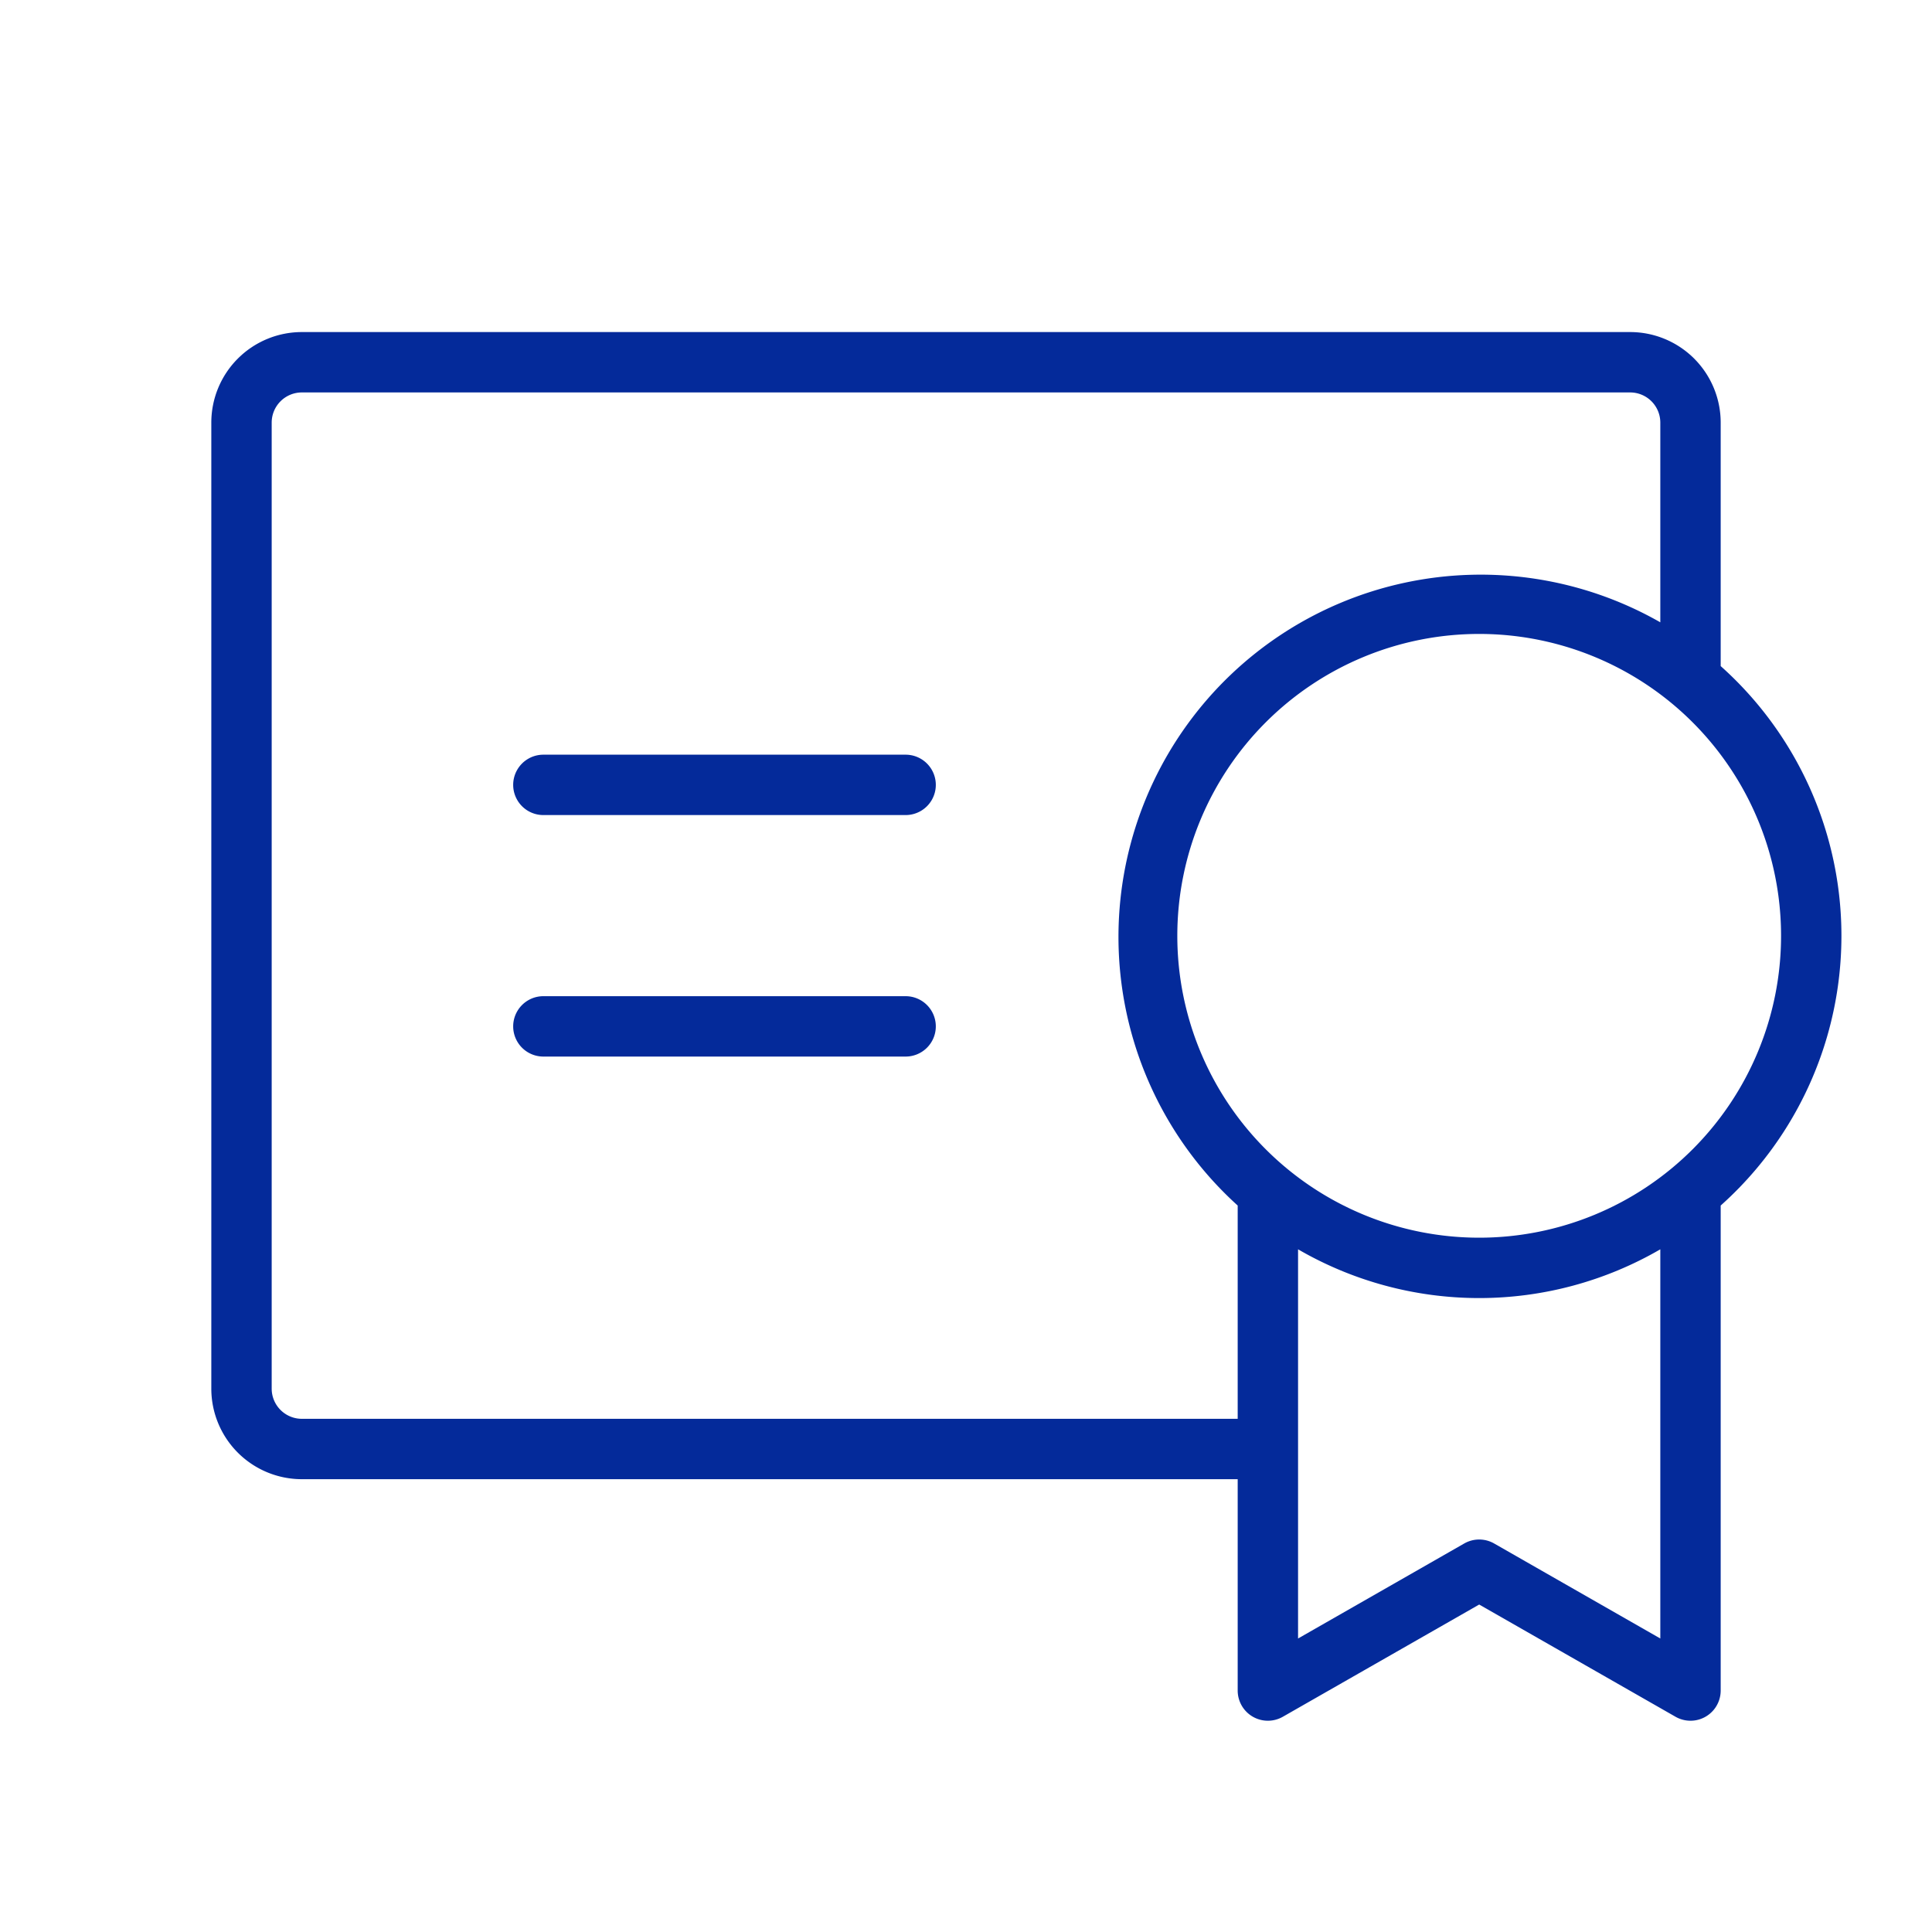
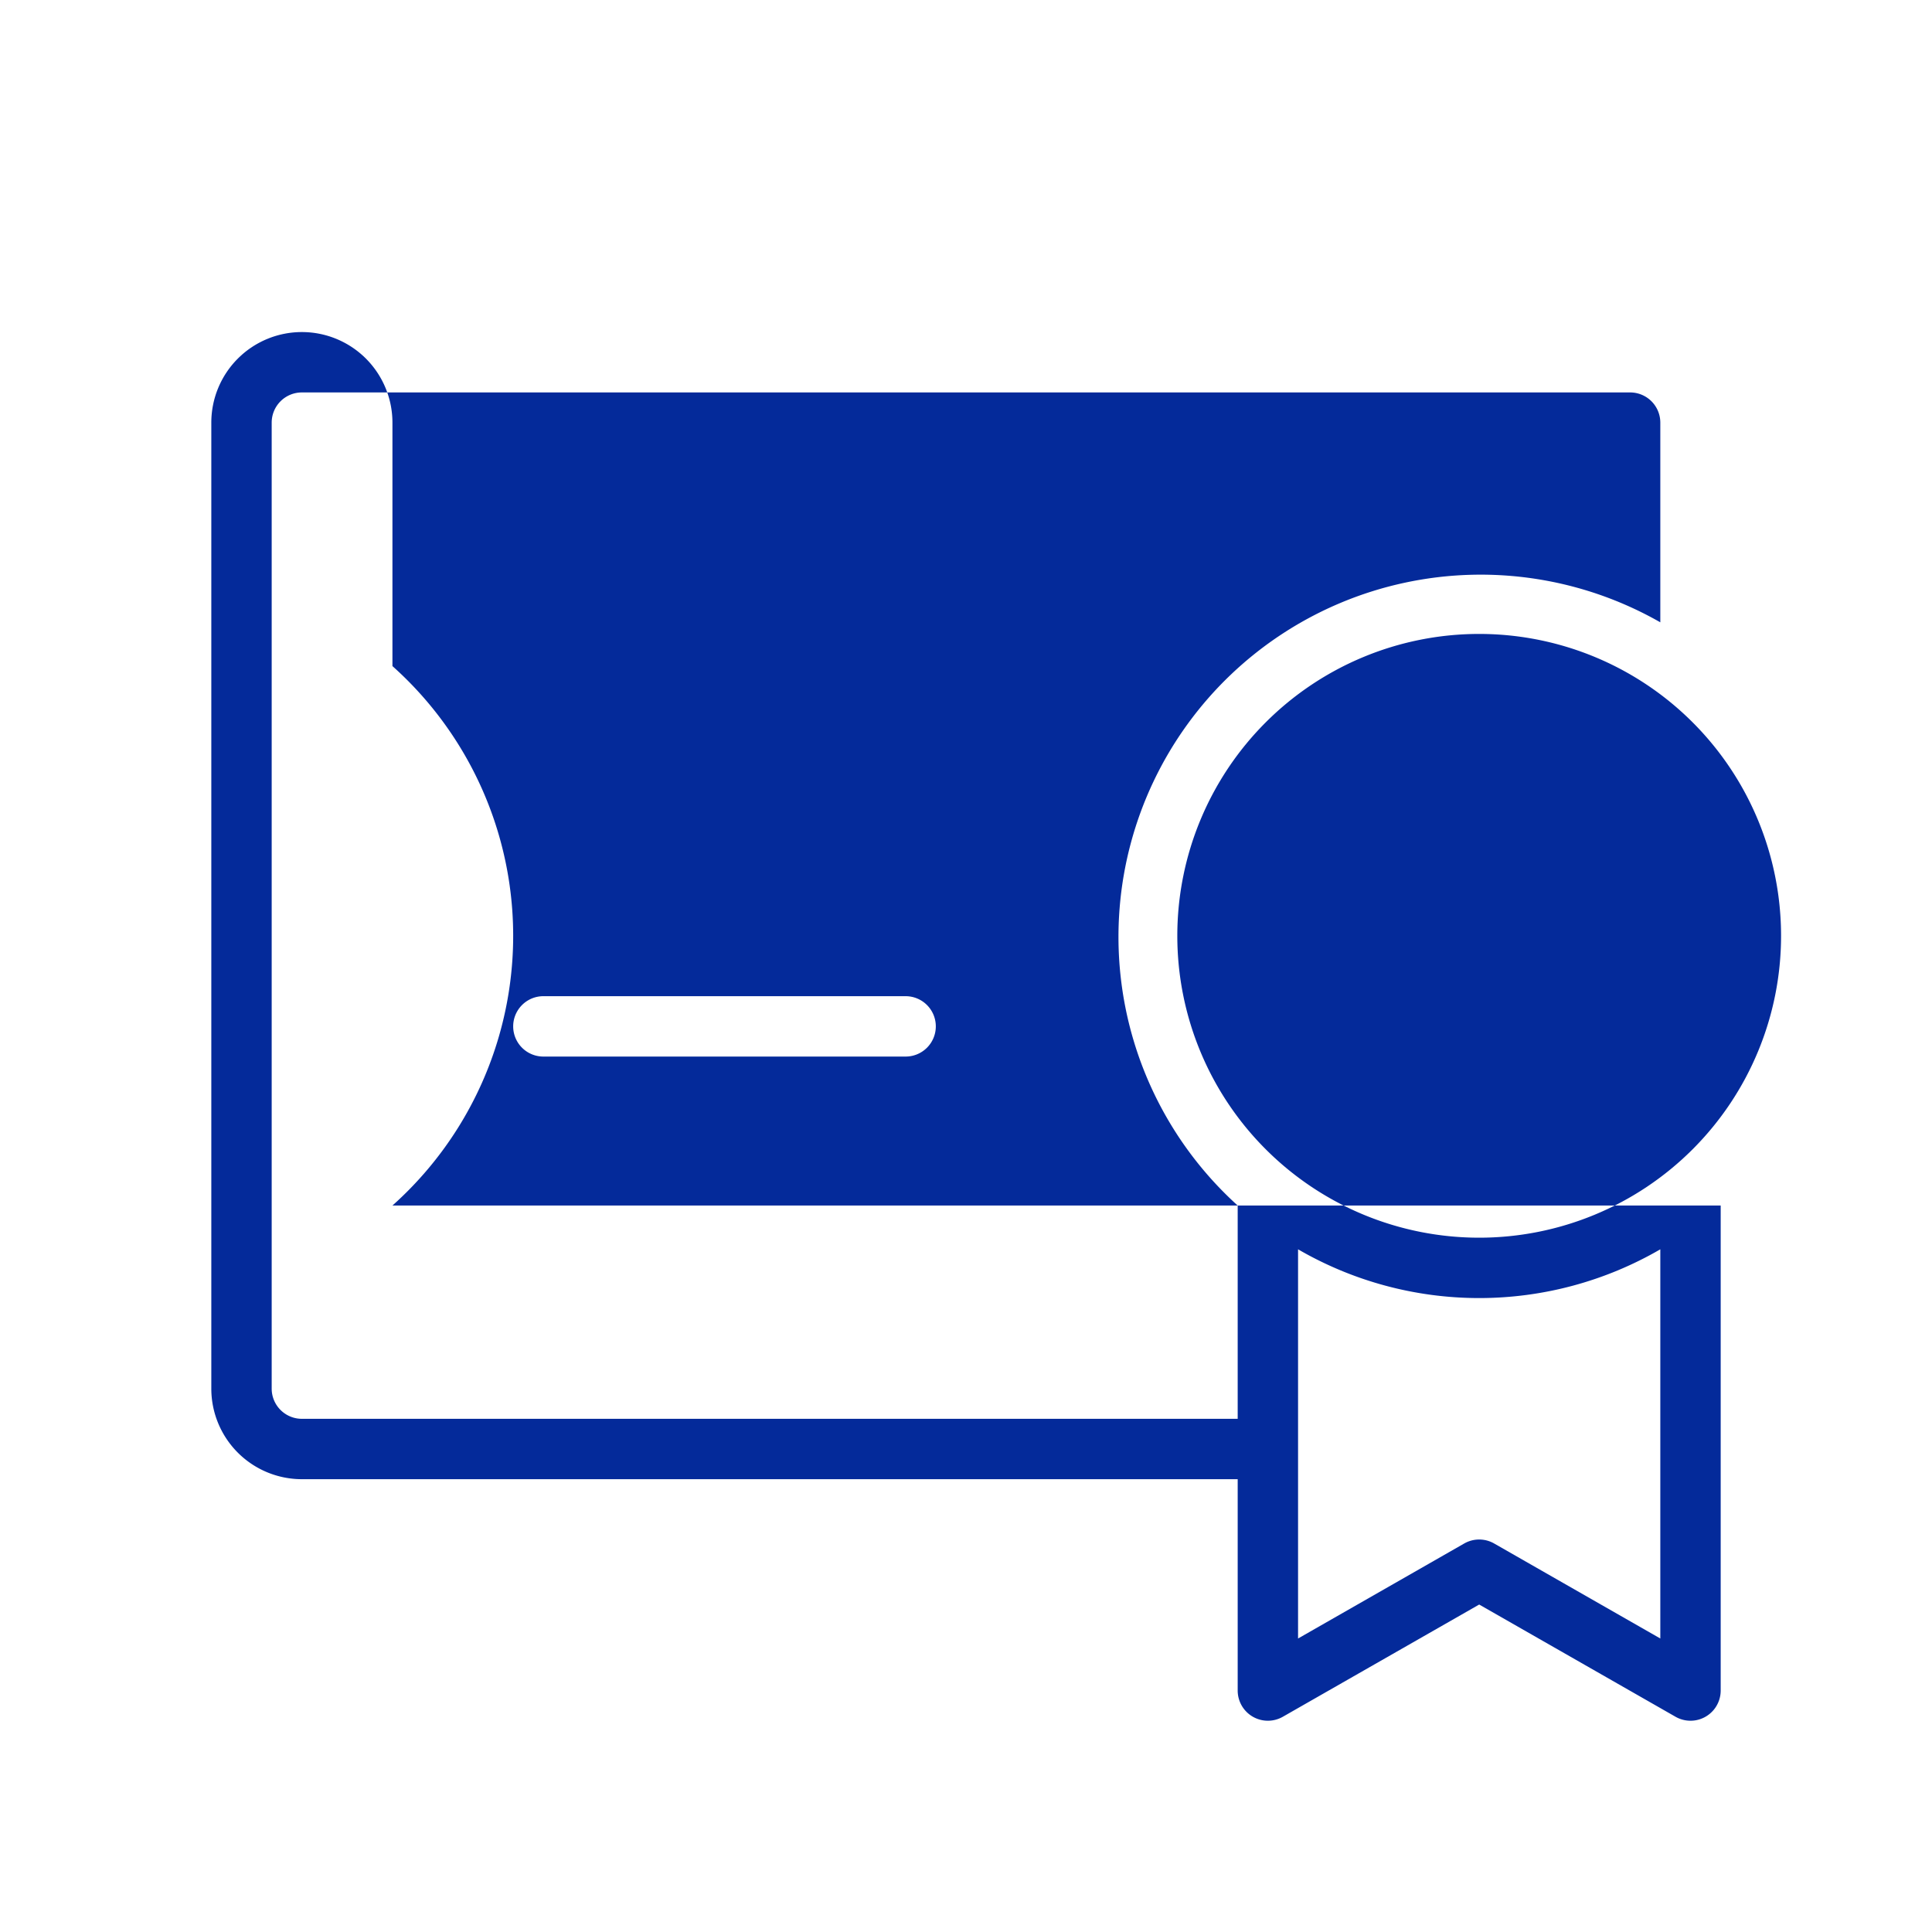
<svg xmlns="http://www.w3.org/2000/svg" width="48" height="48" fill="#042a9a" viewBox="0 0 256 256">
-   <path d="M124,136a4,4,0,0,1-4,4H72a4,4,0,0,1,0-8h48A4,4,0,0,1,124,136Zm-4-36H72a4,4,0,0,0,0,8h48a4,4,0,0,0,0-8Zm108,59.74V224a4,4,0,0,1-6,3.47l-26-14.86-26,14.86a4,4,0,0,1-6-3.47V196H40a12,12,0,0,1-12-12V56A12,12,0,0,1,40,44H216a12,12,0,0,1,12,12V88.26a47.92,47.92,0,0,1,0,71.48ZM196,84a40,40,0,1,0,40,40A40,40,0,0,0,196,84ZM164,188V159.74a48,48,0,0,1,56-77.28V56a4,4,0,0,0-4-4H40a4,4,0,0,0-4,4V184a4,4,0,0,0,4,4Zm56-22.46a47.81,47.81,0,0,1-48,0v51.57l22-12.58a4,4,0,0,1,4,0l22,12.58Z" />
+   <path d="M124,136a4,4,0,0,1-4,4H72a4,4,0,0,1,0-8h48A4,4,0,0,1,124,136Zm-4-36H72a4,4,0,0,0,0,8h48a4,4,0,0,0,0-8Zm108,59.74V224a4,4,0,0,1-6,3.47l-26-14.86-26,14.86a4,4,0,0,1-6-3.47V196H40a12,12,0,0,1-12-12V56A12,12,0,0,1,40,44a12,12,0,0,1,12,12V88.26a47.92,47.92,0,0,1,0,71.48ZM196,84a40,40,0,1,0,40,40A40,40,0,0,0,196,84ZM164,188V159.74a48,48,0,0,1,56-77.28V56a4,4,0,0,0-4-4H40a4,4,0,0,0-4,4V184a4,4,0,0,0,4,4Zm56-22.46a47.81,47.81,0,0,1-48,0v51.57l22-12.58a4,4,0,0,1,4,0l22,12.58Z" />
</svg>